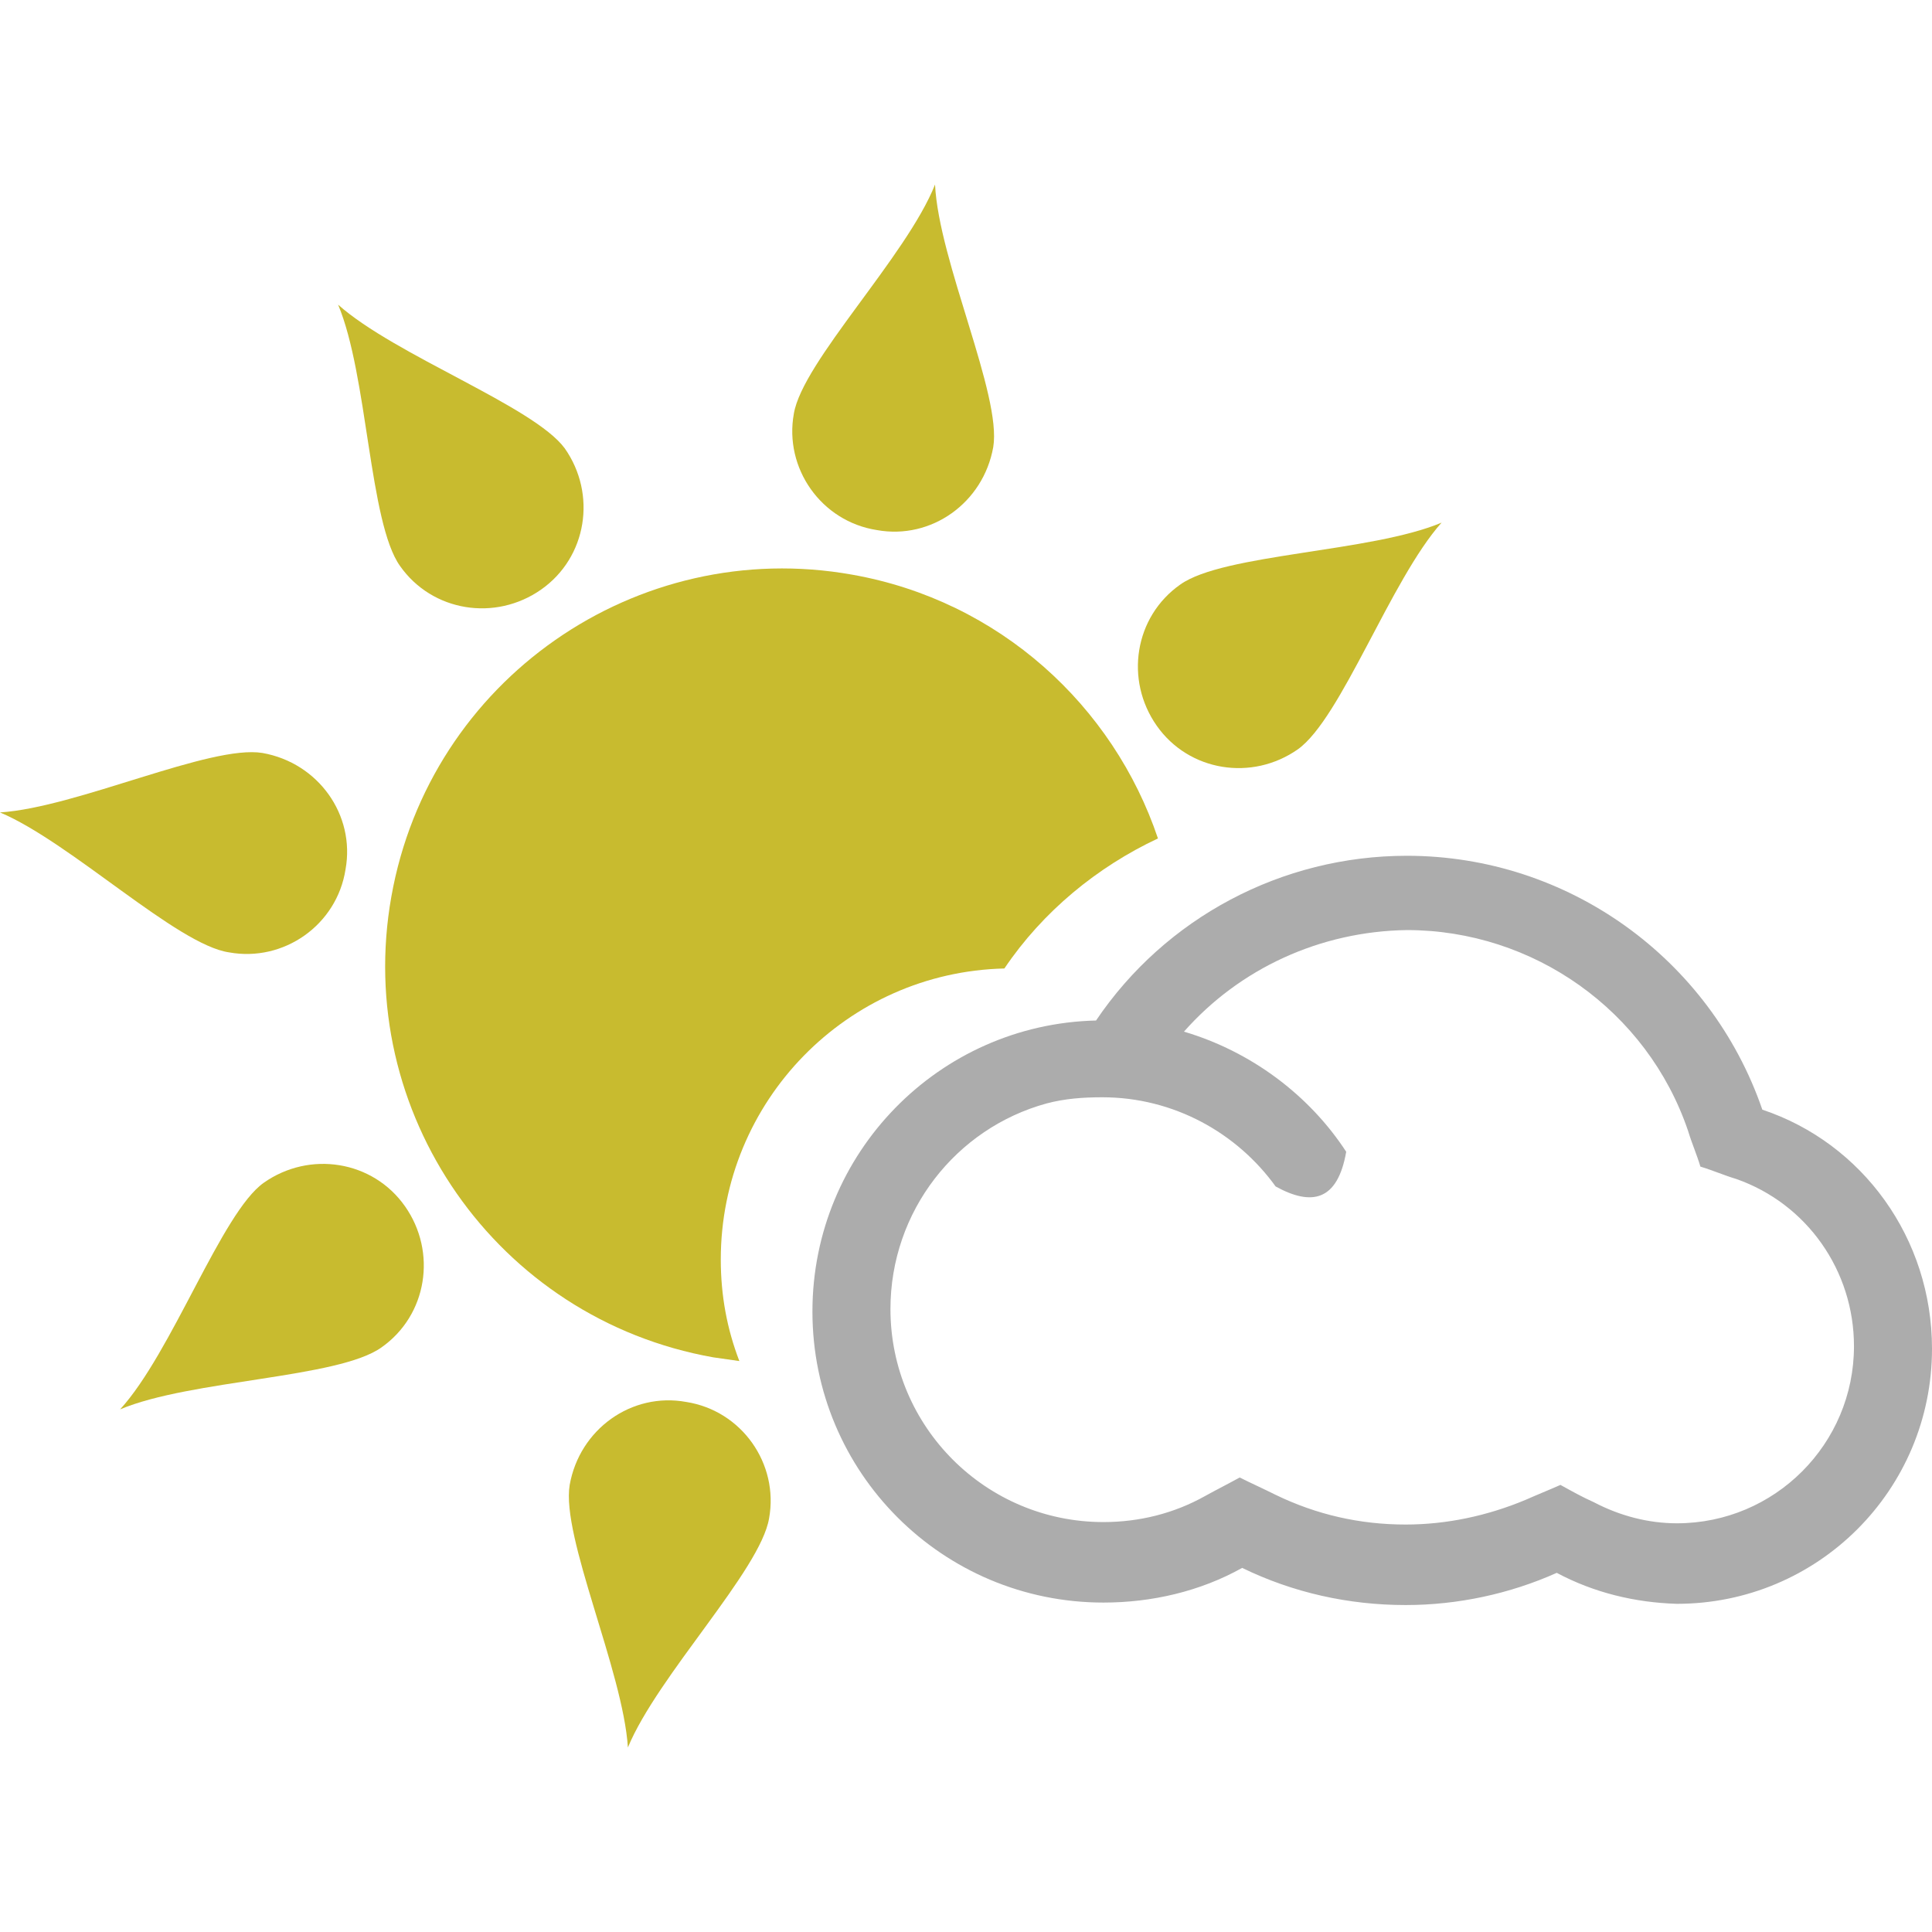
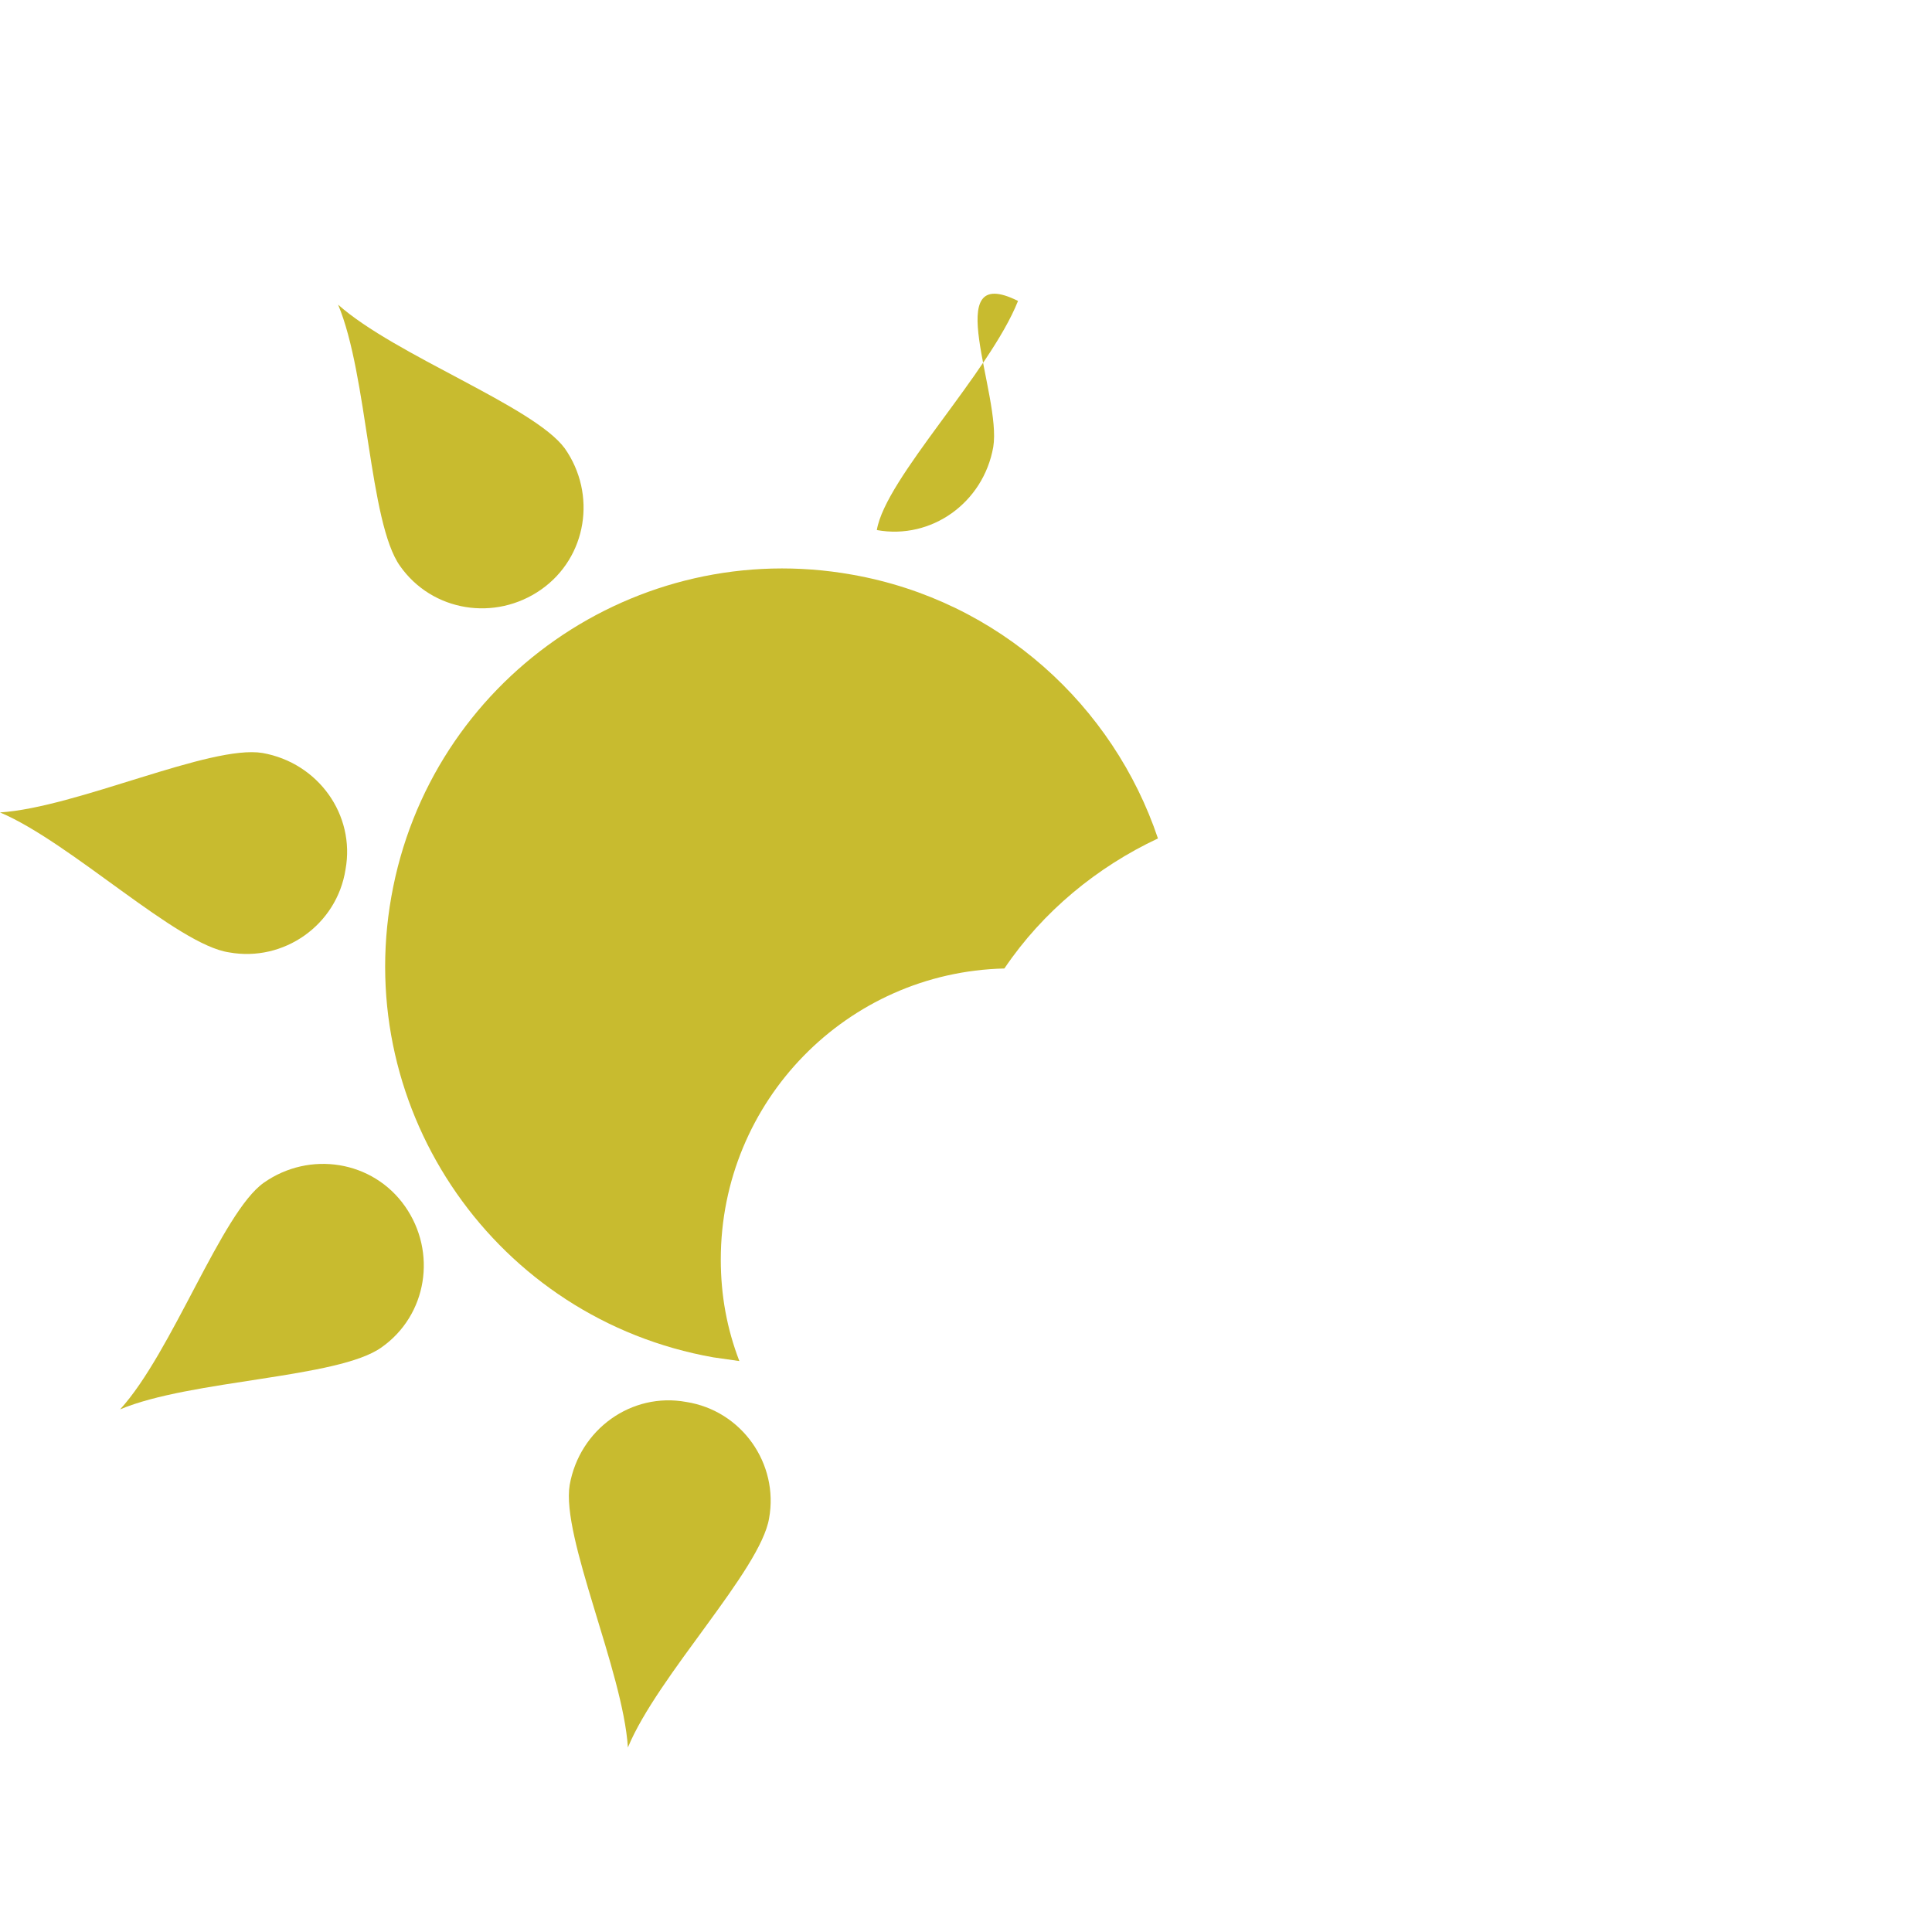
<svg xmlns="http://www.w3.org/2000/svg" version="1.1" id="Layer_1" x="0px" y="0px" width="156px" height="156px" viewBox="0 0 156 156" enable-background="new 0 0 156 156" xml:space="preserve">
  <g>
-     <path fill="#C8BB2F" d="M104.8,60.5c-3.7,2.6-8.8,1.8-11.399-1.9C90.8,54.9,91.6,49.8,95.3,47.2c3.5-2.5,15.4-2.6,21.101-5   C112.3,46.8,108.3,58,104.8,60.5" />
-     <path fill="#C8BB2F" d="M80.2,36.1c-0.8,4.5-5,7.5-9.4,6.7c-4.5-0.7-7.5-5-6.7-9.4c0.7-4.2,9.1-12.7,11.4-18.5   C75.8,21.1,80.9,31.9,80.2,36.1" />
+     <path fill="#C8BB2F" d="M80.2,36.1c-0.8,4.5-5,7.5-9.4,6.7c0.7-4.2,9.1-12.7,11.4-18.5   C75.8,21.1,80.9,31.9,80.2,36.1" />
    <path fill="#C8BB2F" d="M45.6,36.2c2.6,3.7,1.8,8.8-1.9,11.4c-3.7,2.6-8.8,1.8-11.4-1.9c-2.5-3.5-2.6-15.4-5-21.1   C31.9,28.7,43.1,32.8,45.6,36.2" />
    <path fill="#C8BB2F" d="M21.2,60.8c4.5,0.8,7.5,5,6.7,9.4c-0.7,4.5-5,7.5-9.4,6.7C14.3,76.3,5.7,68,0,65.6   C6.2,65.2,17,60.1,21.2,60.8" />
    <path fill="#C8BB2F" d="M21.3,95.5c3.7-2.601,8.8-1.8,11.4,1.899c2.6,3.7,1.8,8.801-1.9,11.4c-3.5,2.5-15.4,2.6-21.1,5   C13.9,109.2,17.9,97.899,21.3,95.5" />
    <path fill="#C8BB2F" d="M46,119.899c0.8-4.5,5-7.5,9.4-6.699c4.5,0.699,7.5,5,6.7,9.399c-0.7,4.2-9,12.7-11.4,18.5   C50.3,134.899,45.3,124.1,46,119.899" />
-     <path fill="#ACACAC" d="M95.6,83.3C101,84.9,105.7,88.4,108.7,93c-0.7,4-2.8,4.399-5.7,2.8c-3.1-4.3-8.2-7.2-14-7.2   c-1.5,0-3,0.1-4.5,0.5c-7.3,2-12.6,8.7-12.6,16.601c0,9.5,7.7,17.199,17.2,17.199c2.9,0,5.7-0.699,8.2-2.1c0.9-0.5,1.9-1,2.8-1.5   c1,0.5,1.9,0.9,2.9,1.4c3.3,1.6,6.8,2.399,10.5,2.399c3.3,0,6.6-0.7,9.7-2c0.899-0.399,1.899-0.8,2.8-1.2c0.9,0.5,1.8,1,2.7,1.4   c2.1,1.1,4.399,1.7,6.7,1.7c7.899,0,14.3-6.4,14.3-14.3c0-6.101-3.8-11.5-9.5-13.5c-1-0.301-1.9-0.7-2.9-1c-0.3-1-0.7-1.9-1-2.9   c-3.3-9.7-12.5-16.2-22.7-16.2C106.6,75.2,100.1,78.2,95.6,83.3 M125.7,127c-3.8,1.7-8,2.6-12.2,2.6c-4.6,0-9.1-1-13.2-3   c-3.399,1.9-7.3,2.8-11.2,2.8c-13,0-23.5-10.5-23.5-23.5c0-12.8,10.2-23.2,22.9-23.499c5.6-8.301,15-13.301,25.1-13.301   c13,0,24.5,8.3,28.7,20.5c8.101,2.7,13.7,10.4,13.7,19.3c0,11.4-9.2,20.601-20.6,20.601C132,129.399,128.7,128.6,125.7,127" />
    <path fill="#C8BB2F" d="M58.2,101.7c0-12.801,10.2-23.2,22.899-23.5c3.101-4.6,7.5-8.2,12.4-10.5C89.9,57,80.7,48.5,68.8,46.4   c-17.4-3.1-34.1,8.5-37.2,26c-3.1,17.4,8.5,34.1,26,37.2c0.7,0.101,1.4,0.2,2.1,0.3C58.7,107.3,58.2,104.6,58.2,101.7" />
  </g>
</svg>